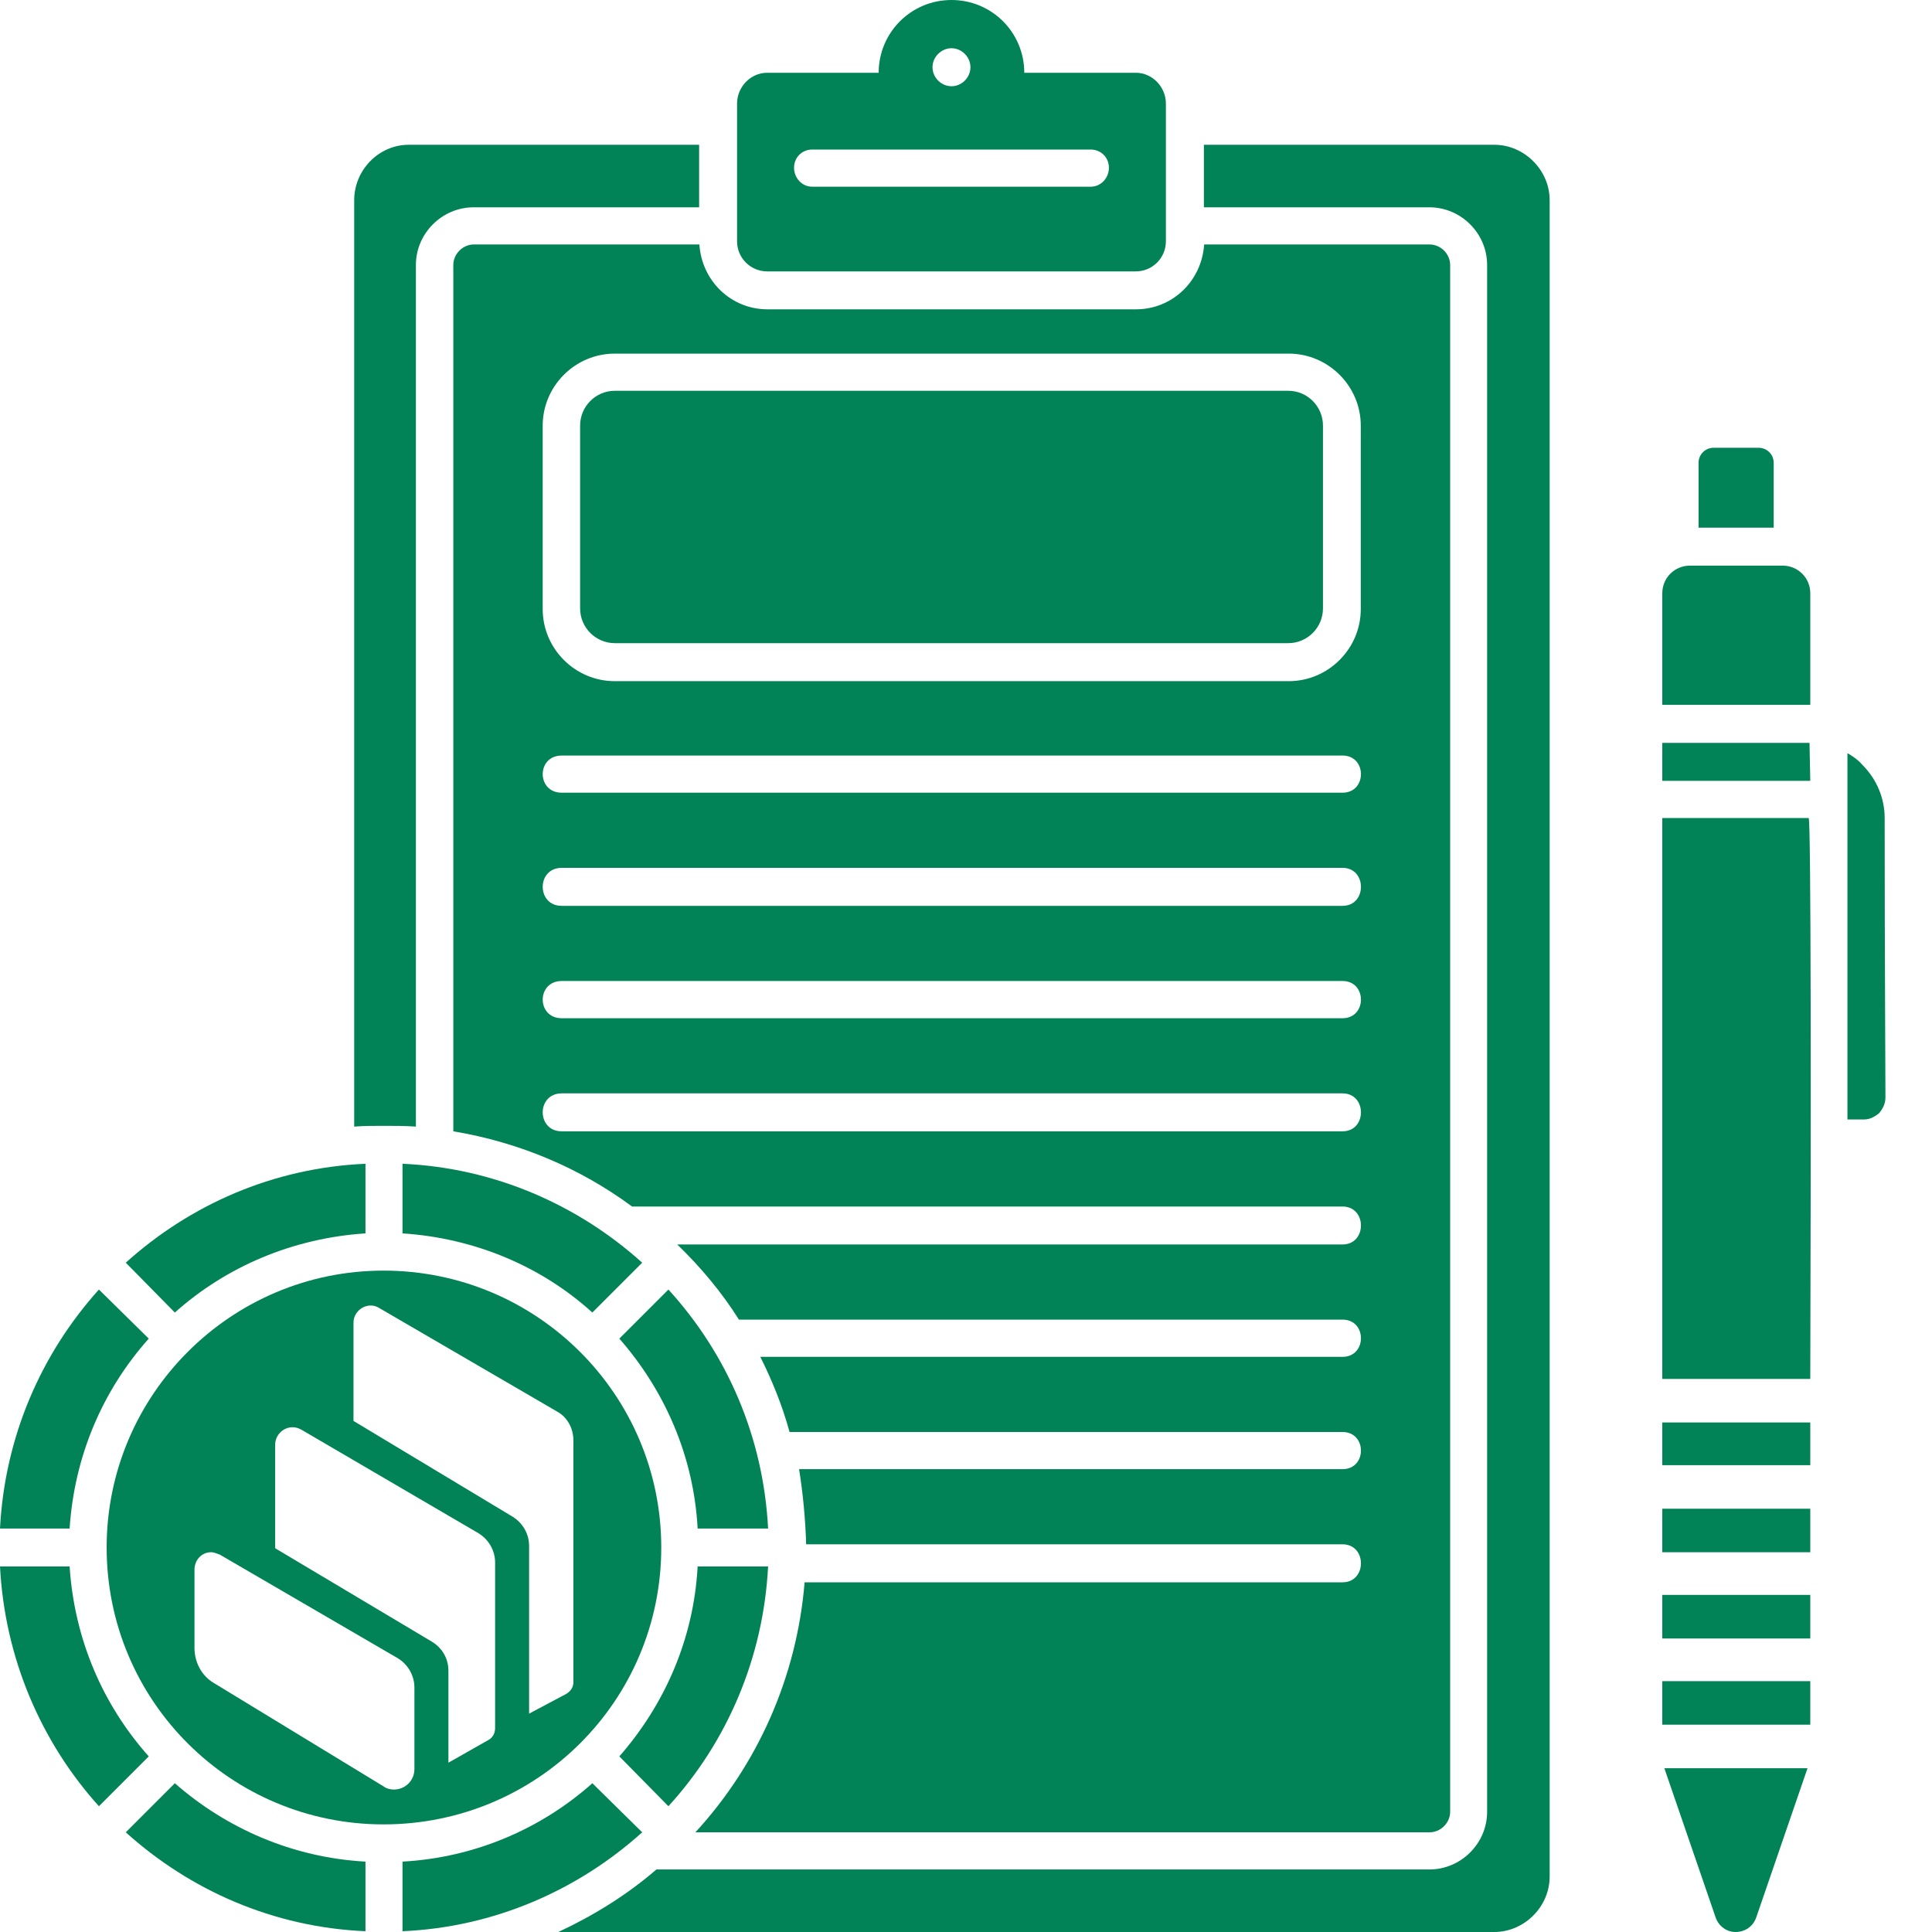
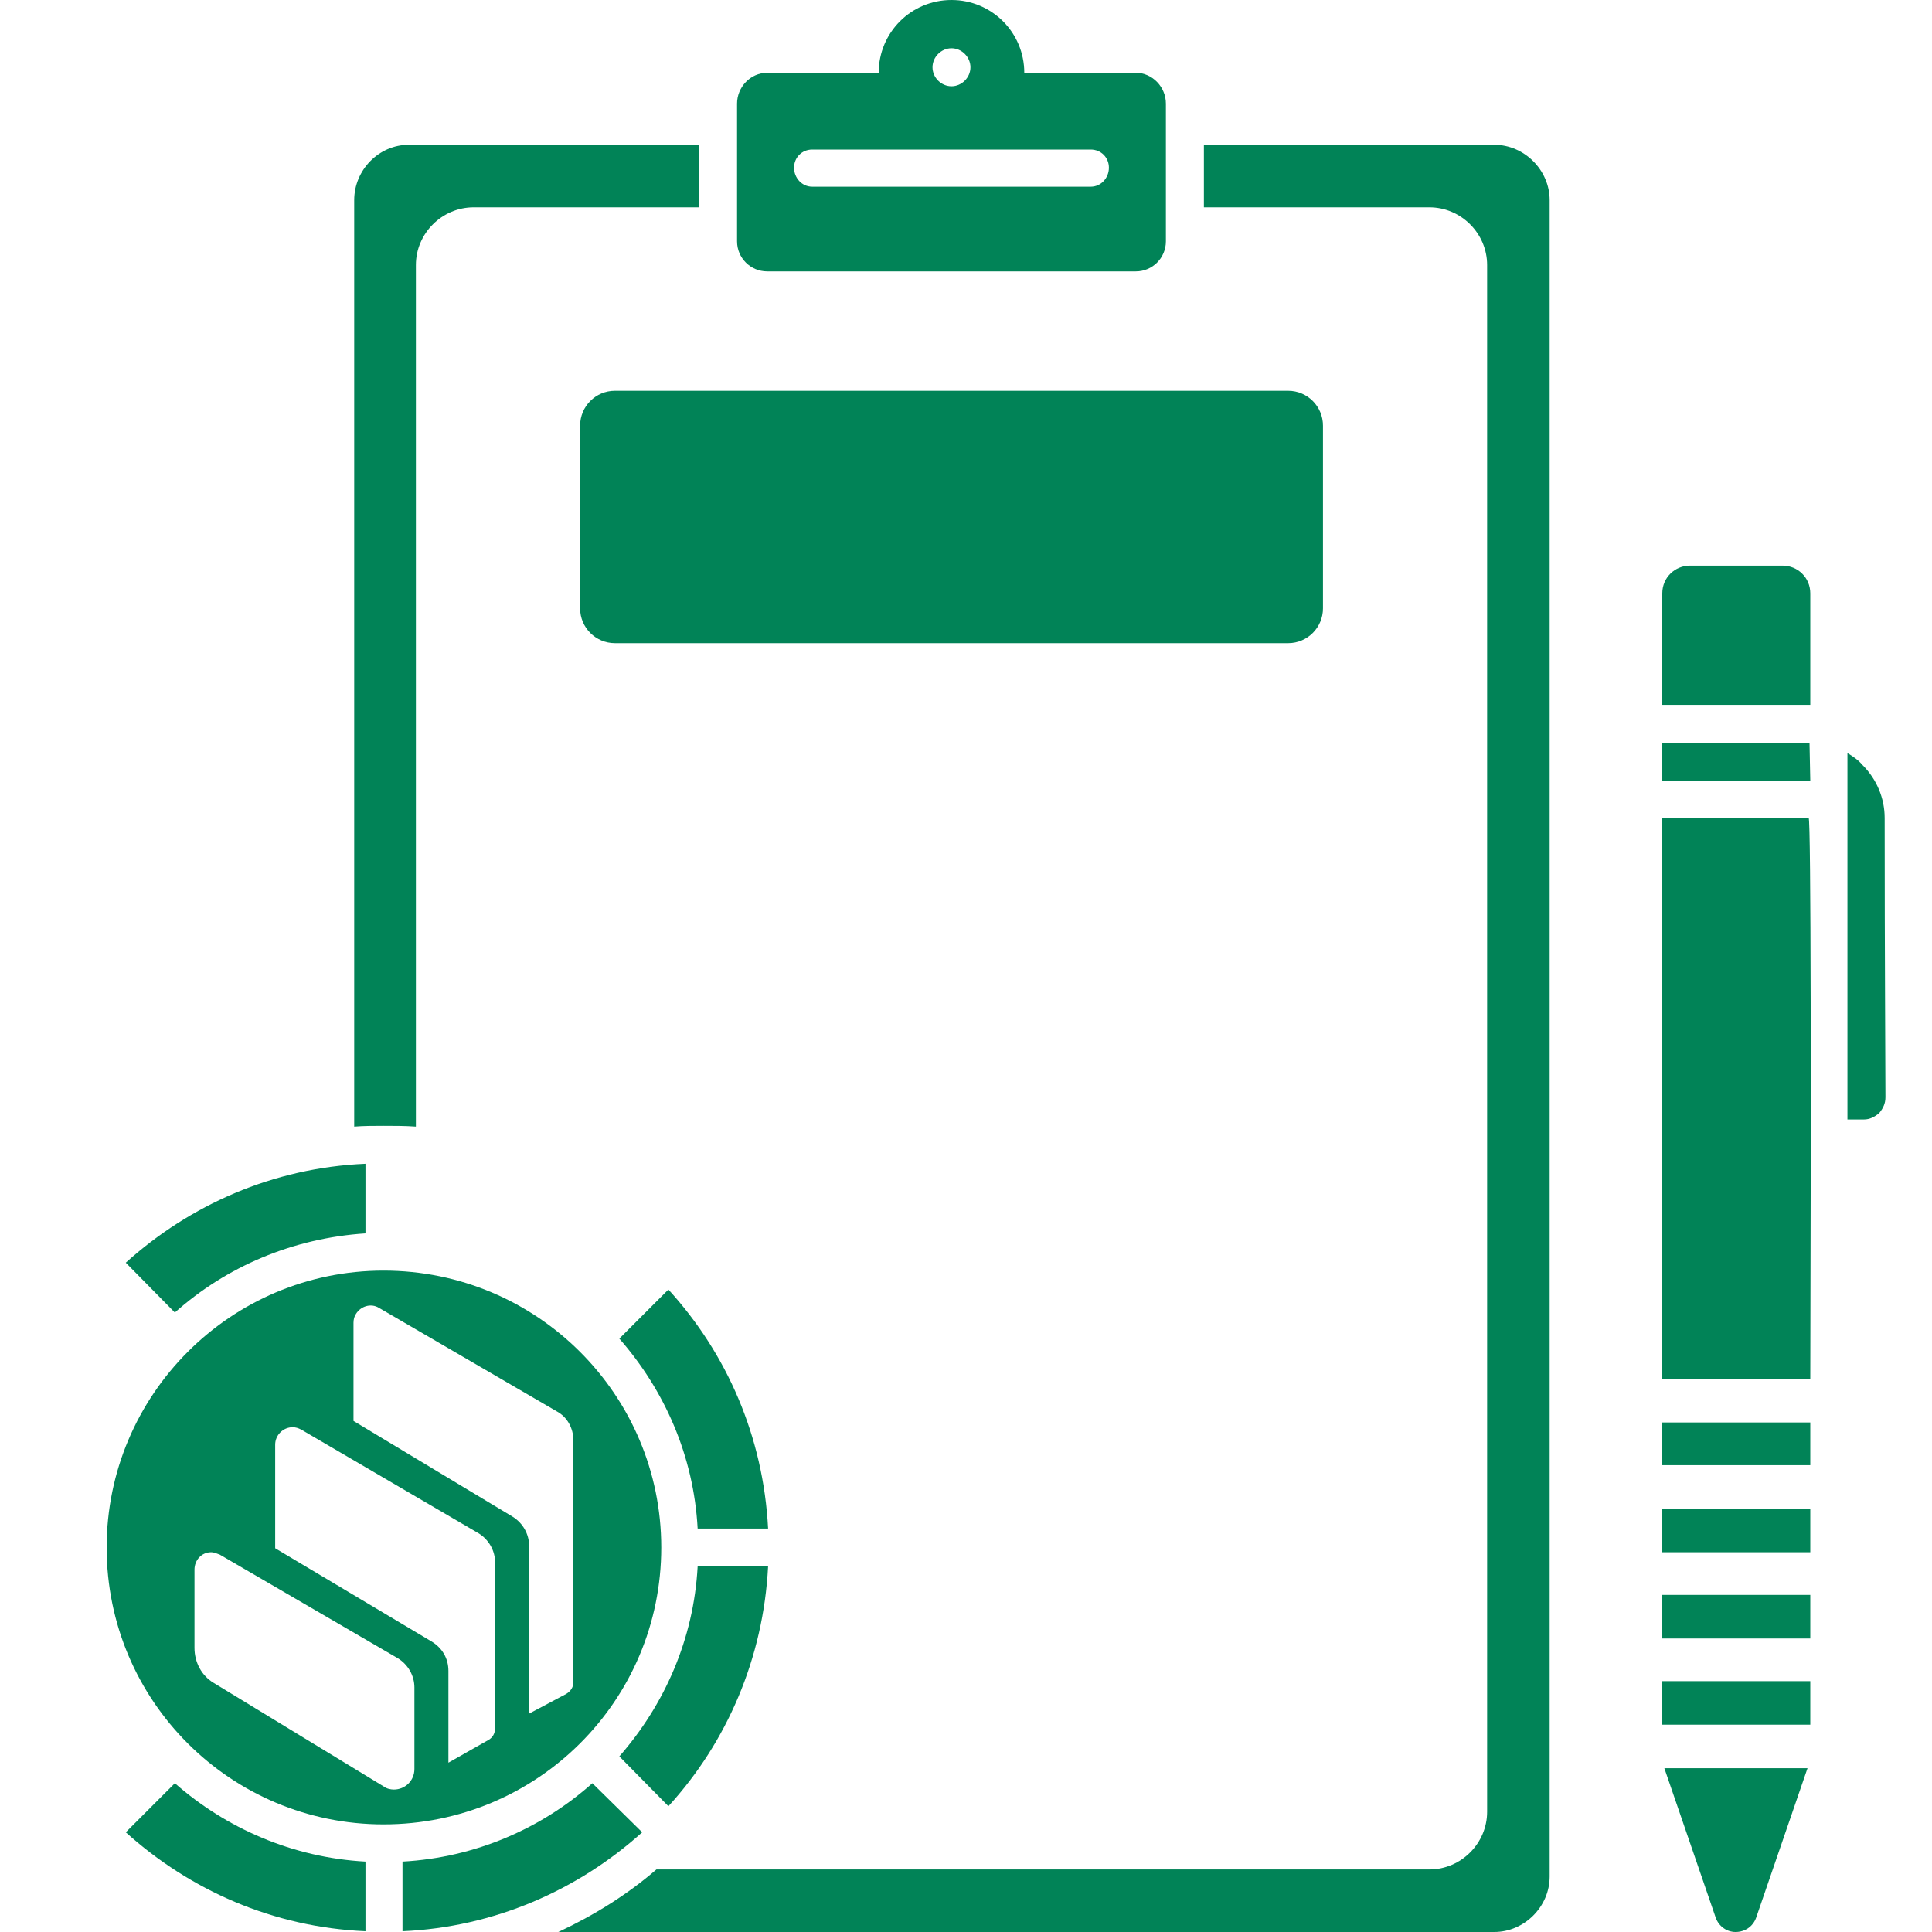
<svg xmlns="http://www.w3.org/2000/svg" width="30" height="30" viewBox="0 0 30 30" fill="none">
  <path fill-rule="evenodd" clip-rule="evenodd" d="M6.348 2.248H10.856V3.219H7.355C6.864 3.219 6.458 3.624 6.458 4.115V17.494C6.299 17.482 6.127 17.482 5.955 17.482C5.807 17.482 5.647 17.482 5.5 17.494V3.108C5.5 2.641 5.881 2.248 6.348 2.248ZM10.193 29.029H22.195C22.687 29.029 23.092 28.624 23.092 28.133V4.115C23.092 3.624 22.687 3.219 22.195 3.219H18.694V2.248H23.203C23.669 2.248 24.063 2.641 24.063 3.108V29.14C24.063 29.607 23.669 30 23.203 30H8.67C9.222 29.742 9.738 29.422 10.193 29.029Z" fill="#018357" />
-   <path fill-rule="evenodd" clip-rule="evenodd" d="M7.358 3.796H10.86C10.897 4.361 11.351 4.803 11.916 4.803H17.641C18.206 4.803 18.661 4.361 18.698 3.796H22.199C22.371 3.796 22.518 3.943 22.518 4.115V28.133C22.518 28.305 22.371 28.452 22.199 28.452H10.798C11.757 27.408 12.371 26.056 12.494 24.57H20.847C21.228 24.57 21.228 23.98 20.847 23.98H12.518C12.506 23.587 12.469 23.194 12.408 22.813H20.847C21.228 22.813 21.228 22.236 20.847 22.236H12.26C12.15 21.83 11.99 21.437 11.806 21.069H20.847C21.228 21.069 21.228 20.491 20.847 20.491H11.474C11.204 20.061 10.872 19.668 10.516 19.324H20.847C21.228 19.324 21.228 18.735 20.847 18.735H9.815C9.017 18.145 8.071 17.739 7.039 17.567V4.115C7.039 3.943 7.186 3.796 7.358 3.796ZM9.545 5.491H20.012C20.626 5.491 21.13 5.995 21.13 6.609V9.459C21.13 10.073 20.626 10.577 20.012 10.577H9.545C8.931 10.577 8.427 10.073 8.427 9.459V6.609C8.427 5.995 8.931 5.491 9.545 5.491ZM8.722 11.732H20.847C21.228 11.732 21.228 12.309 20.847 12.309H8.722C8.329 12.309 8.329 11.732 8.722 11.732ZM8.722 13.476H20.847C21.228 13.476 21.228 14.066 20.847 14.066H8.722C8.329 14.066 8.329 13.476 8.722 13.476ZM8.722 15.233H20.847C21.228 15.233 21.228 15.811 20.847 15.811H8.722C8.329 15.811 8.329 15.233 8.722 15.233ZM8.722 16.978H20.847C21.228 16.978 21.228 17.567 20.847 17.567H8.722C8.329 17.567 8.329 16.978 8.722 16.978Z" fill="#018357" />
  <path fill-rule="evenodd" clip-rule="evenodd" d="M11.912 1.13H13.644C13.644 0.504 14.148 0 14.775 0C15.401 0 15.905 0.504 15.905 1.13H17.637C17.895 1.13 18.104 1.351 18.104 1.609V3.747C18.104 4.005 17.895 4.214 17.637 4.214H11.912C11.654 4.214 11.445 4.005 11.445 3.747V1.609C11.445 1.351 11.654 1.13 11.912 1.13ZM14.775 0.749C14.934 0.749 15.069 0.885 15.069 1.044C15.069 1.204 14.934 1.339 14.775 1.339C14.615 1.339 14.48 1.204 14.48 1.044C14.48 0.885 14.615 0.749 14.775 0.749ZM12.612 2.322H16.937C17.096 2.322 17.219 2.445 17.219 2.604C17.219 2.764 17.096 2.899 16.937 2.899H12.612C12.453 2.899 12.33 2.764 12.33 2.604C12.33 2.445 12.453 2.322 12.612 2.322Z" fill="#018357" />
  <path d="M20.003 6.068H9.548C9.25 6.068 9.008 6.31 9.008 6.609V9.447C9.008 9.745 9.25 9.987 9.548 9.987H20.003C20.301 9.987 20.543 9.745 20.543 9.447V6.609C20.543 6.31 20.301 6.068 20.003 6.068Z" fill="#018357" />
  <path fill-rule="evenodd" clip-rule="evenodd" d="M2.715 20.381L1.953 19.607C2.948 18.71 4.238 18.133 5.675 18.071V19.152C4.545 19.226 3.513 19.668 2.715 20.381Z" fill="#018357" />
-   <path fill-rule="evenodd" clip-rule="evenodd" d="M1.081 23.735H0C0.074 22.309 0.639 21.02 1.536 20.024L2.31 20.786C1.597 21.585 1.155 22.604 1.081 23.735Z" fill="#018357" />
-   <path fill-rule="evenodd" clip-rule="evenodd" d="M2.31 27.273L1.536 28.047C0.639 27.052 0.074 25.749 0 24.324H1.081C1.155 25.454 1.597 26.474 2.31 27.273Z" fill="#018357" />
  <path fill-rule="evenodd" clip-rule="evenodd" d="M5.675 28.907V29.988C4.238 29.926 2.948 29.349 1.953 28.452L2.715 27.69C3.513 28.391 4.545 28.845 5.675 28.907Z" fill="#018357" />
  <path fill-rule="evenodd" clip-rule="evenodd" d="M9.198 27.69L9.972 28.452C8.977 29.349 7.675 29.926 6.25 29.988V28.907C7.38 28.845 8.412 28.391 9.198 27.69Z" fill="#018357" />
  <path fill-rule="evenodd" clip-rule="evenodd" d="M10.833 24.324H11.927C11.853 25.749 11.288 27.052 10.379 28.047L9.617 27.273C10.317 26.474 10.772 25.454 10.833 24.324Z" fill="#018357" />
  <path fill-rule="evenodd" clip-rule="evenodd" d="M9.617 20.786L10.379 20.024C11.288 21.02 11.853 22.309 11.927 23.735H10.833C10.772 22.604 10.317 21.585 9.617 20.786Z" fill="#018357" />
-   <path fill-rule="evenodd" clip-rule="evenodd" d="M6.25 18.071C7.675 18.133 8.977 18.71 9.972 19.607L9.198 20.381C8.412 19.668 7.38 19.226 6.25 19.152V18.071Z" fill="#018357" />
  <path fill-rule="evenodd" clip-rule="evenodd" d="M5.956 19.73C8.339 19.73 10.268 21.658 10.268 24.029C10.268 26.413 8.339 28.329 5.956 28.329C3.585 28.329 1.656 26.413 1.656 24.029C1.656 21.658 3.585 19.73 5.956 19.73ZM3.315 26.13C3.13 26.019 3.02 25.811 3.02 25.589V24.373C3.02 24.226 3.13 24.103 3.278 24.103C3.327 24.103 3.376 24.128 3.413 24.14L6.177 25.749C6.337 25.847 6.435 26.019 6.435 26.204V27.469C6.435 27.653 6.288 27.788 6.116 27.788C6.067 27.788 6.005 27.776 5.956 27.739L3.315 26.13ZM7.43 23.808C7.59 23.906 7.688 24.078 7.688 24.263V26.83C7.688 26.916 7.651 26.978 7.59 27.015L6.963 27.371V25.946C6.963 25.749 6.865 25.589 6.705 25.491L4.273 24.041V22.432C4.273 22.285 4.396 22.162 4.543 22.162C4.592 22.162 4.629 22.174 4.678 22.199L7.43 23.808ZM8.646 21.916C8.806 22.002 8.904 22.174 8.904 22.371V26.118C8.904 26.204 8.855 26.265 8.794 26.302L8.216 26.609V24.005C8.216 23.82 8.118 23.648 7.958 23.55L5.489 22.064V20.54C5.489 20.491 5.501 20.442 5.526 20.405C5.6 20.282 5.759 20.233 5.882 20.307L8.646 21.916Z" fill="#018357" />
-   <path fill-rule="evenodd" clip-rule="evenodd" d="M26.608 6.953H27.309C27.431 6.953 27.542 7.051 27.542 7.187V8.194H26.375V7.187C26.375 7.051 26.486 6.953 26.608 6.953Z" fill="#018357" />
  <path fill-rule="evenodd" clip-rule="evenodd" d="M26.242 8.783H27.68C27.913 8.783 28.11 8.967 28.11 9.213V10.945C27.348 10.945 26.574 10.945 25.812 10.945V9.213C25.812 8.967 26.009 8.783 26.242 8.783ZM28.11 26.781H25.812V26.105H28.11V26.781ZM25.812 25.442V24.766H28.11V25.442H25.812ZM25.812 24.103V23.427H28.11V24.103H25.812ZM25.812 22.751V22.088H28.11V22.751H25.812ZM25.812 21.412V12.702H28.085C28.122 12.714 28.122 17.42 28.11 21.412H25.812Z" fill="#018357" />
  <path fill-rule="evenodd" clip-rule="evenodd" d="M25.844 27.457L26.642 29.779C26.691 29.914 26.814 30 26.949 30C27.097 30 27.22 29.914 27.269 29.779L28.067 27.457H25.844Z" fill="#018357" />
  <path fill-rule="evenodd" clip-rule="evenodd" d="M28.11 12.125H25.812V11.535H28.098L28.11 12.125ZM28.687 11.695C28.773 11.744 28.859 11.805 28.921 11.879C29.142 12.1 29.265 12.395 29.265 12.702C29.265 14.987 29.277 16.437 29.277 17.039C29.277 17.137 29.24 17.211 29.179 17.285C29.105 17.346 29.031 17.383 28.945 17.383C28.773 17.383 28.687 17.383 28.687 17.383C28.687 15.479 28.687 13.587 28.687 11.695Z" fill="#018357" />
</svg>